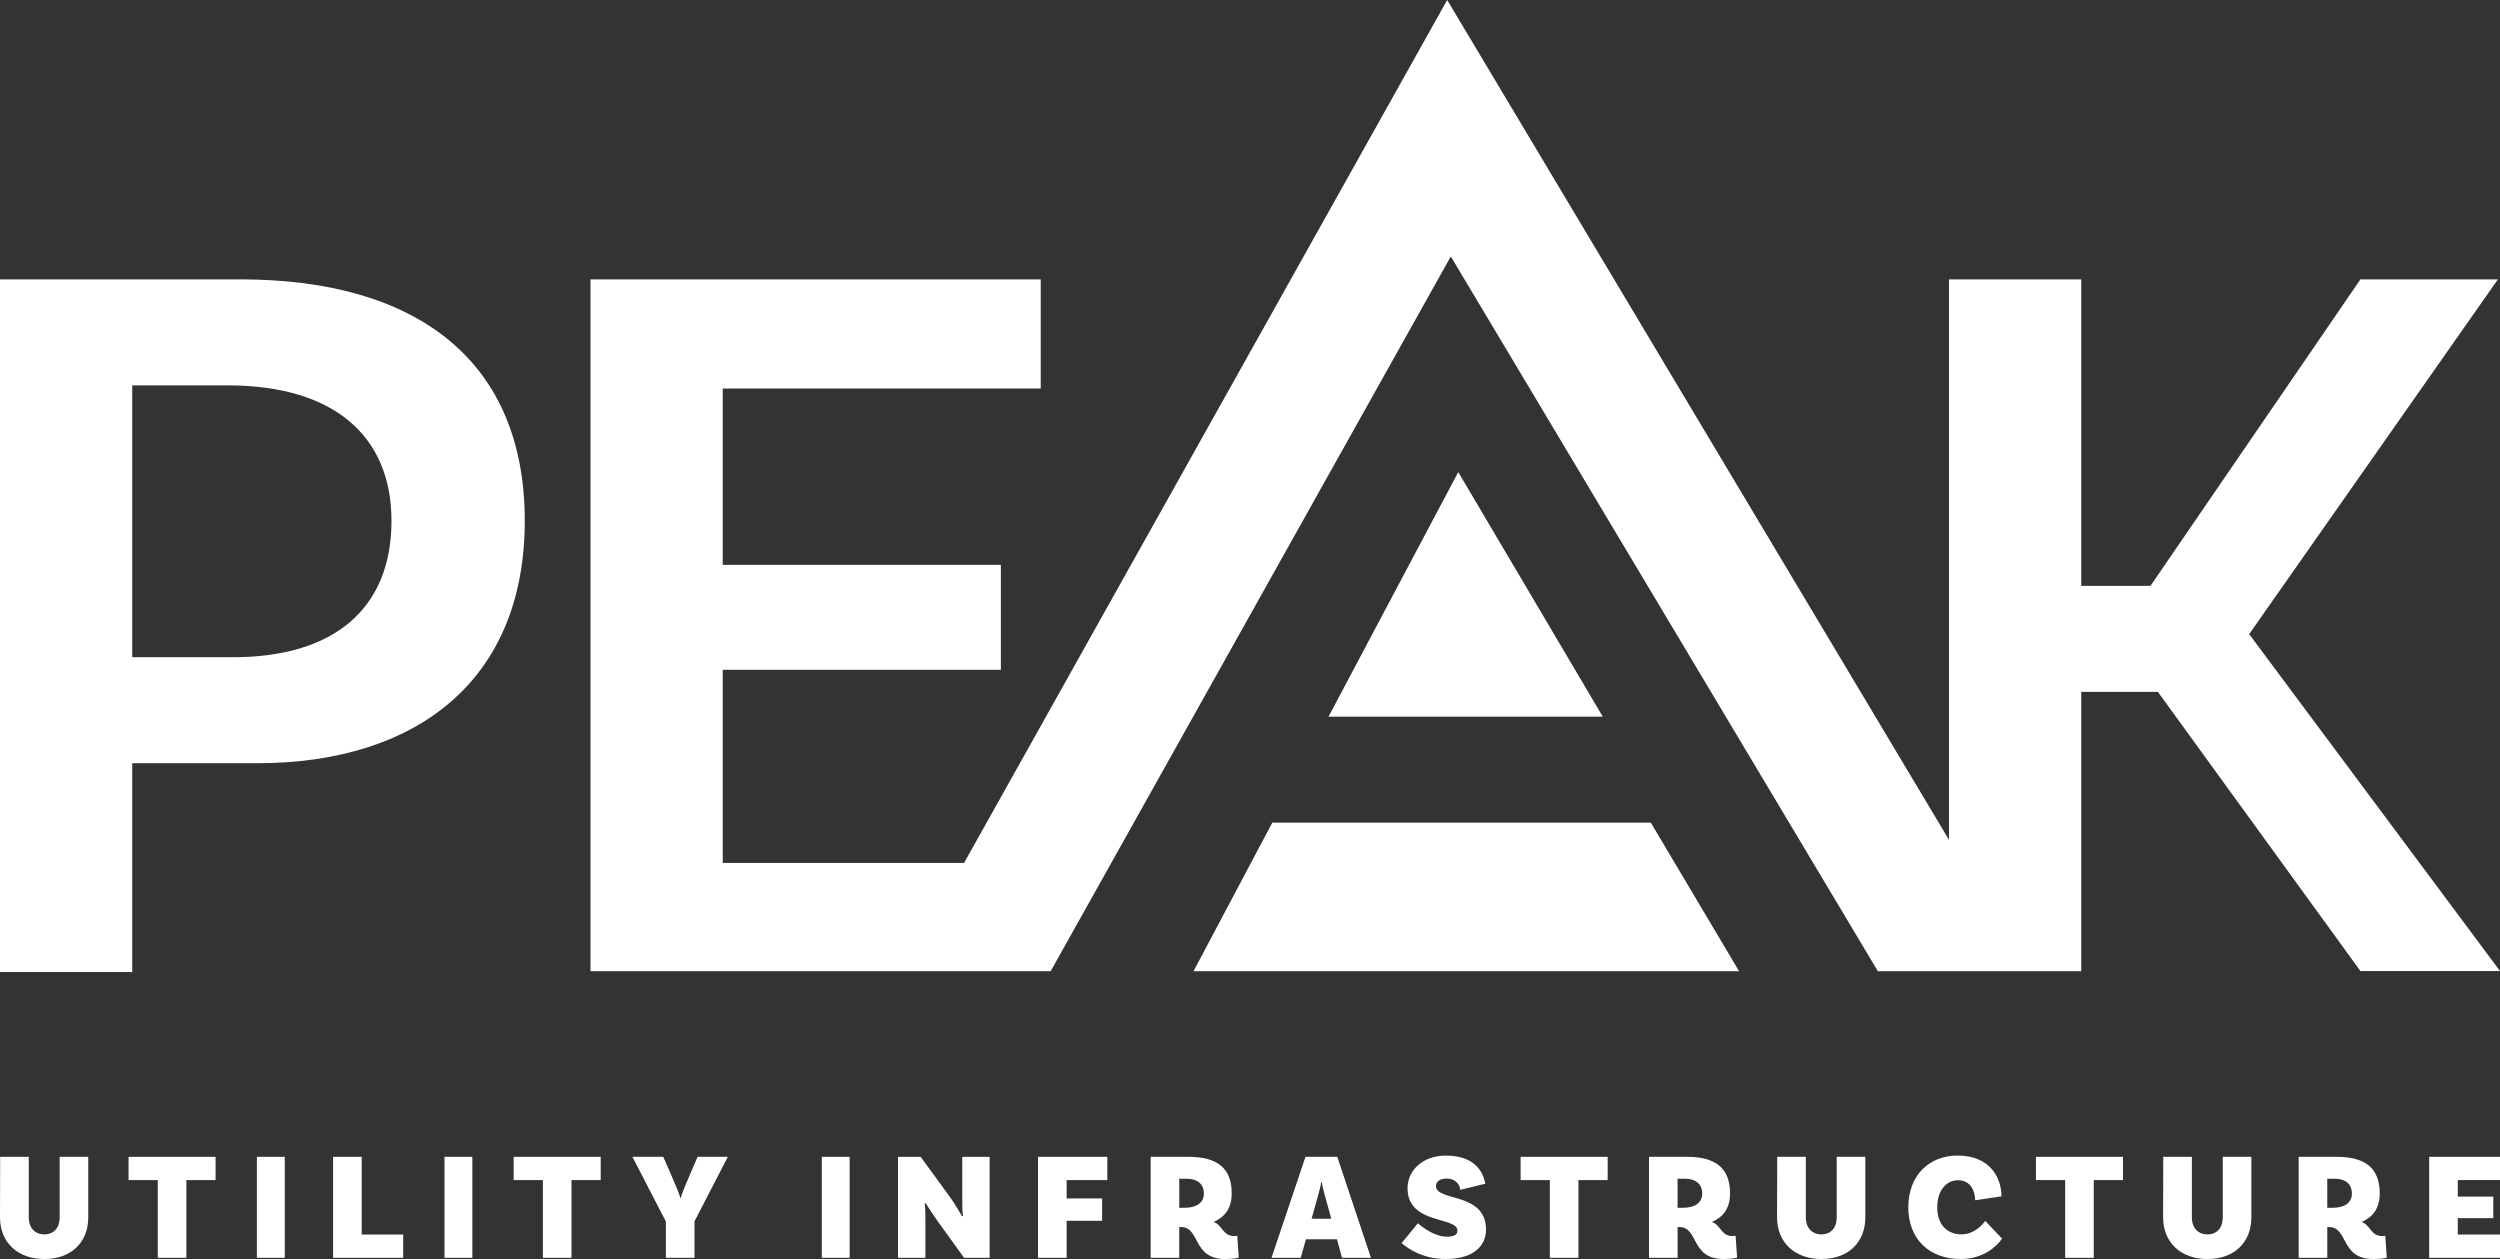
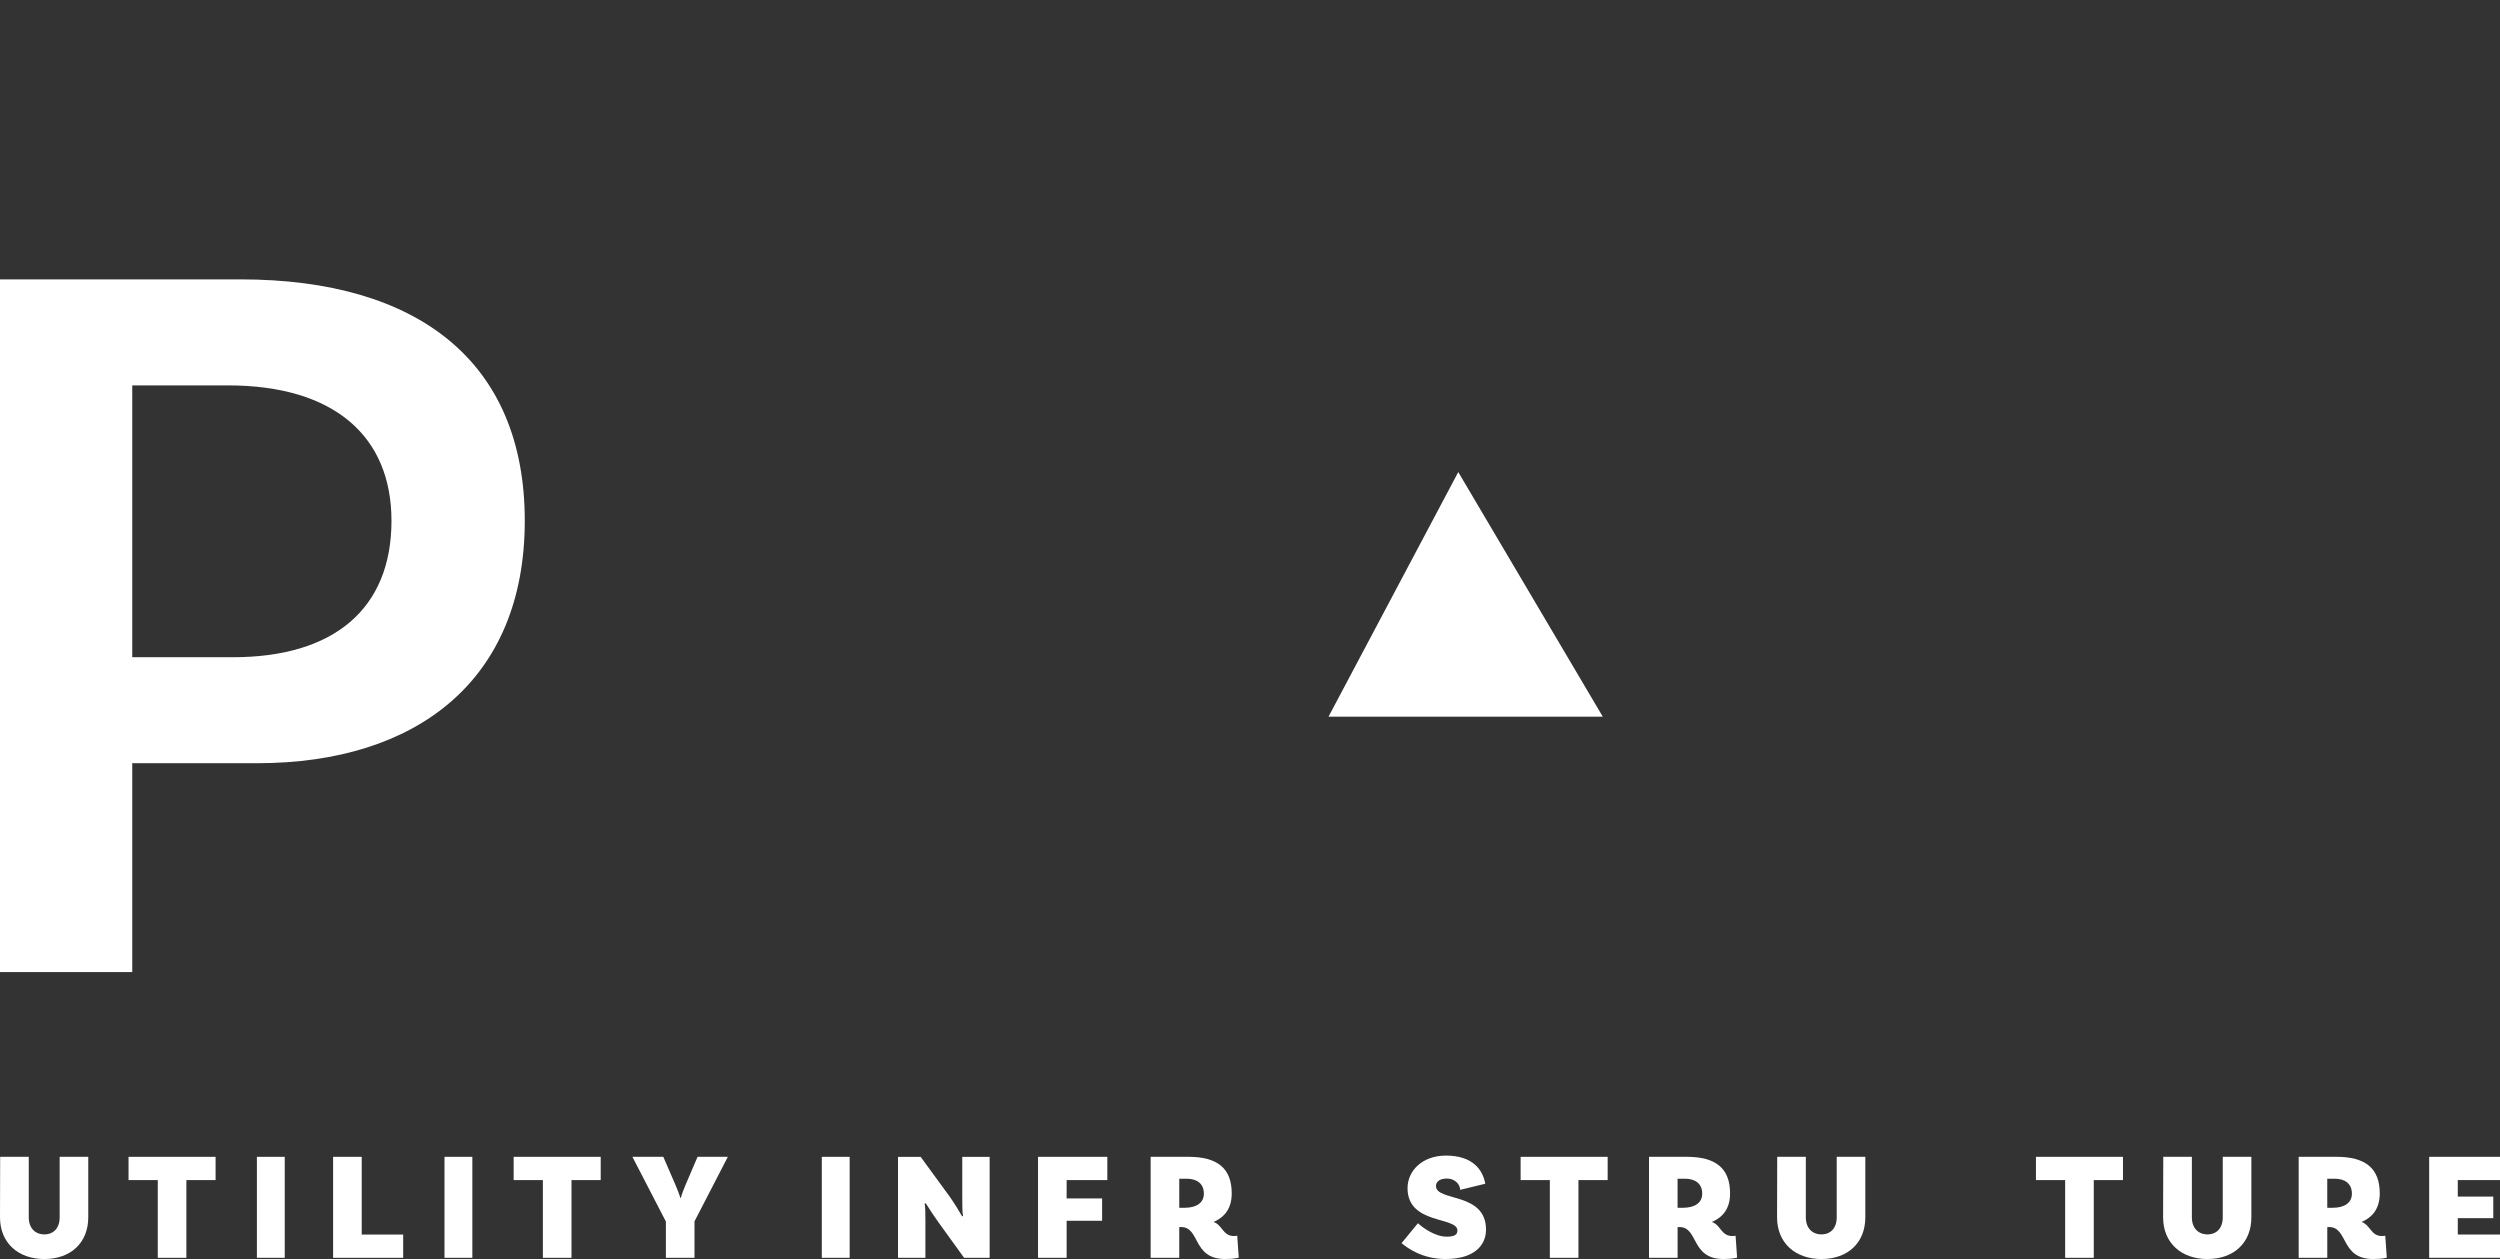
<svg xmlns="http://www.w3.org/2000/svg" id="Layer_2" viewBox="0 0 1261.31 635.21">
  <rect x="0" y="0" width="1261.31" height="635.21" fill="#333333" stroke="none" />
  <defs>
    <style>.cls-1{fill:#fff;stroke-width:0px;}</style>
  </defs>
  <g id="Layer_1-2">
    <polygon class="cls-1" points="808.63 361.56 735.73 238.17 670.28 361.56 808.63 361.56" />
    <path class="cls-1" d="m264.76,262.74c0,80.48-54.54,122.32-135.03,122.32h-63.01v105.37H0V140.95h121.26c90.02,0,143.5,41.83,143.5,121.79Zm-67.25,0c0-42.36-28.59-68.31-82.6-68.31h-48.19v137.15h50.83c50.83,0,79.96-24.36,79.96-68.84Z" />
-     <polygon class="cls-1" points="530.09 489.98 731.97 129.38 947.42 489.98 1050.04 489.98 1050.04 349.05 1088.69 349.05 1190.89 489.91 1261.31 489.91 1134.76 319.93 1260.25 140.95 1190.89 140.95 1084.98 295.57 1050.04 295.57 1050.04 140.95 983.31 140.95 983.31 423.72 730.14 0 486.4 435.36 364.64 435.36 364.64 337.93 504.96 337.93 504.96 284.98 364.64 284.98 364.64 196.03 525.08 196.03 525.08 140.95 297.92 140.95 297.92 489.98 530.09 489.98" />
-     <polygon class="cls-1" points="877.4 489.98 832.87 415.04 641.91 415.04 602.16 489.98 877.4 489.98" />
    <path class="cls-1" d="m44.53,583.65v30.49c0,12.97-8.95,21.07-22.15,21.07S0,627.1,0,614.14l.08-30.49h14.43v30.49c0,5.48,3.24,8.64,7.87,8.64s7.72-3.16,7.72-8.64v-30.49h14.43Z" />
    <path class="cls-1" d="m79.59,595.38h-14.74v-11.73h43.92v11.73h-14.74v39.21h-14.43v-39.21Z" />
    <path class="cls-1" d="m129.61,583.65h14.05v50.94h-14.05v-50.94Z" />
    <path class="cls-1" d="m203.41,622.86v11.73h-35.35v-50.94h14.43v39.21h20.92Z" />
    <path class="cls-1" d="m224.26,583.65h14.05v50.94h-14.05v-50.94Z" />
    <path class="cls-1" d="m273.89,595.38h-14.74v-11.73h43.92v11.73h-14.74v39.21h-14.43v-39.21Z" />
    <path class="cls-1" d="m350.39,616.22v18.37h-14.43v-18.29l-16.9-32.65h15.59l6.25,14.43c.69,1.62,1.93,4.71,2.31,6.25h.31c.38-1.55,1.54-4.63,2.24-6.25l6.17-14.43h15.28l-16.83,32.57Z" />
    <path class="cls-1" d="m414.62,583.65h14.05v50.94h-14.05v-50.94Z" />
    <path class="cls-1" d="m499.3,634.59h-12.89l-13.04-18.06c-2.09-2.93-4.4-6.41-6.33-9.49l-.54.23c.39,1.62.39,5.09.39,9.26v18.06h-13.82v-50.94h11.42l14.59,19.99c2.16,3.01,5.33,8.18,6.33,10.03l.46-.23c-.38-1.62-.38-5.63-.38-9.8v-19.99h13.81v50.94Z" />
    <path class="cls-1" d="m538.14,595.38v9.26h17.9v11.27h-17.9v18.68h-14.43v-50.94h34.96v11.73h-20.53Z" />
    <path class="cls-1" d="m624.98,634.51s-2.08.69-6.87.69c-16.67,0-12.43-16.13-22.3-16.13h-.85v15.51h-14.43v-50.94h19.06c14.51,0,21.84,5.71,21.84,18.44,0,7.1-3.09,11.81-9.18,14.43,4.56,1.54,4.63,7.1,10.34,7.1.85,0,1.62-.16,1.62-.16l.77,11.04Zm-27.24-25.16c5.94,0,9.65-2.55,9.65-7.1,0-4.94-3.32-7.56-8.72-7.56h-3.7v14.66h2.78Z" />
-     <path class="cls-1" d="m674.54,625.25h-15.67l-2.62,9.34h-14.74l17.13-50.94h16.05l16.98,50.94h-14.59l-2.55-9.34Zm-2.86-10.34l-3.4-12.27c-.46-1.7-1.16-4.4-1.39-6.18h-.31c-.23,1.78-1,4.48-1.46,6.25l-3.4,12.19h9.96Z" />
    <path class="cls-1" d="m729.97,594.61c-3.55,0-5.48,1.54-5.48,3.78,0,7.95,25.24,2.86,25.24,21.99,0,7.8-5.79,14.82-20.45,14.82-11.89,0-19.45-5.71-22.15-8.02l8.26-10.04c2.55,2.39,8.72,6.79,14.51,6.79,4.01,0,5.4-1.08,5.4-3.09,0-7.18-25.16-2.85-25.16-21.38,0-8.8,7.49-16.44,19.37-16.44,13.35,0,18.6,7.02,19.83,14.2l-12.66,3.09c0-2.78-2.62-5.71-6.71-5.71Z" />
    <path class="cls-1" d="m781.93,595.38h-14.74v-11.73h43.91v11.73h-14.74v39.21h-14.43v-39.21Z" />
    <path class="cls-1" d="m876.41,634.51s-2.09.69-6.87.69c-16.67,0-12.43-16.13-22.3-16.13h-.85v15.51h-14.43v-50.94h19.06c14.51,0,21.84,5.71,21.84,18.44,0,7.1-3.09,11.81-9.18,14.43,4.55,1.54,4.63,7.1,10.34,7.1.85,0,1.62-.16,1.62-.16l.77,11.04Zm-27.25-25.16c5.94,0,9.65-2.55,9.65-7.1,0-4.94-3.32-7.56-8.72-7.56h-3.71v14.66h2.78Z" />
    <path class="cls-1" d="m941.1,583.65v30.49c0,12.97-8.95,21.07-22.15,21.07s-22.38-8.1-22.38-21.07l.08-30.49h14.43v30.49c0,5.48,3.24,8.64,7.87,8.64s7.72-3.16,7.72-8.64v-30.49h14.43Z" />
-     <path class="cls-1" d="m1009.8,603.56l-13.28,2c0-4.63-2.31-10.11-8.64-10.11-5.94,0-10.5,5.25-10.5,13.66,0,9.73,5.94,13.66,12.19,13.66s10.5-4.63,12.04-6.79l8.49,8.95c-2.93,4.09-9.49,10.26-20.92,10.26-15.9,0-26.4-10.11-26.4-26.09s10.42-26.09,24.85-26.09c16.21,0,22.15,10.96,22.15,20.53Z" />
    <path class="cls-1" d="m1041.92,595.38h-14.74v-11.73h43.91v11.73h-14.74v39.21h-14.43v-39.21Z" />
    <path class="cls-1" d="m1135.87,583.65v30.49c0,12.97-8.95,21.07-22.15,21.07s-22.38-8.1-22.38-21.07l.08-30.49h14.43v30.49c0,5.48,3.24,8.64,7.87,8.64s7.72-3.16,7.72-8.64v-30.49h14.43Z" />
    <path class="cls-1" d="m1204.19,634.51s-2.09.69-6.87.69c-16.67,0-12.43-16.13-22.3-16.13h-.85v15.51h-14.43v-50.94h19.06c14.51,0,21.84,5.71,21.84,18.44,0,7.1-3.09,11.81-9.18,14.43,4.55,1.54,4.63,7.1,10.34,7.1.85,0,1.62-.16,1.62-.16l.77,11.04Zm-27.25-25.16c5.94,0,9.65-2.55,9.65-7.1,0-4.94-3.32-7.56-8.72-7.56h-3.71v14.66h2.78Z" />
    <path class="cls-1" d="m1240.01,595.38v8.33h17.91v10.88h-17.91v8.26h21.3v11.73h-35.73v-50.94h35.73v11.73h-21.3Z" />
  </g>
</svg>